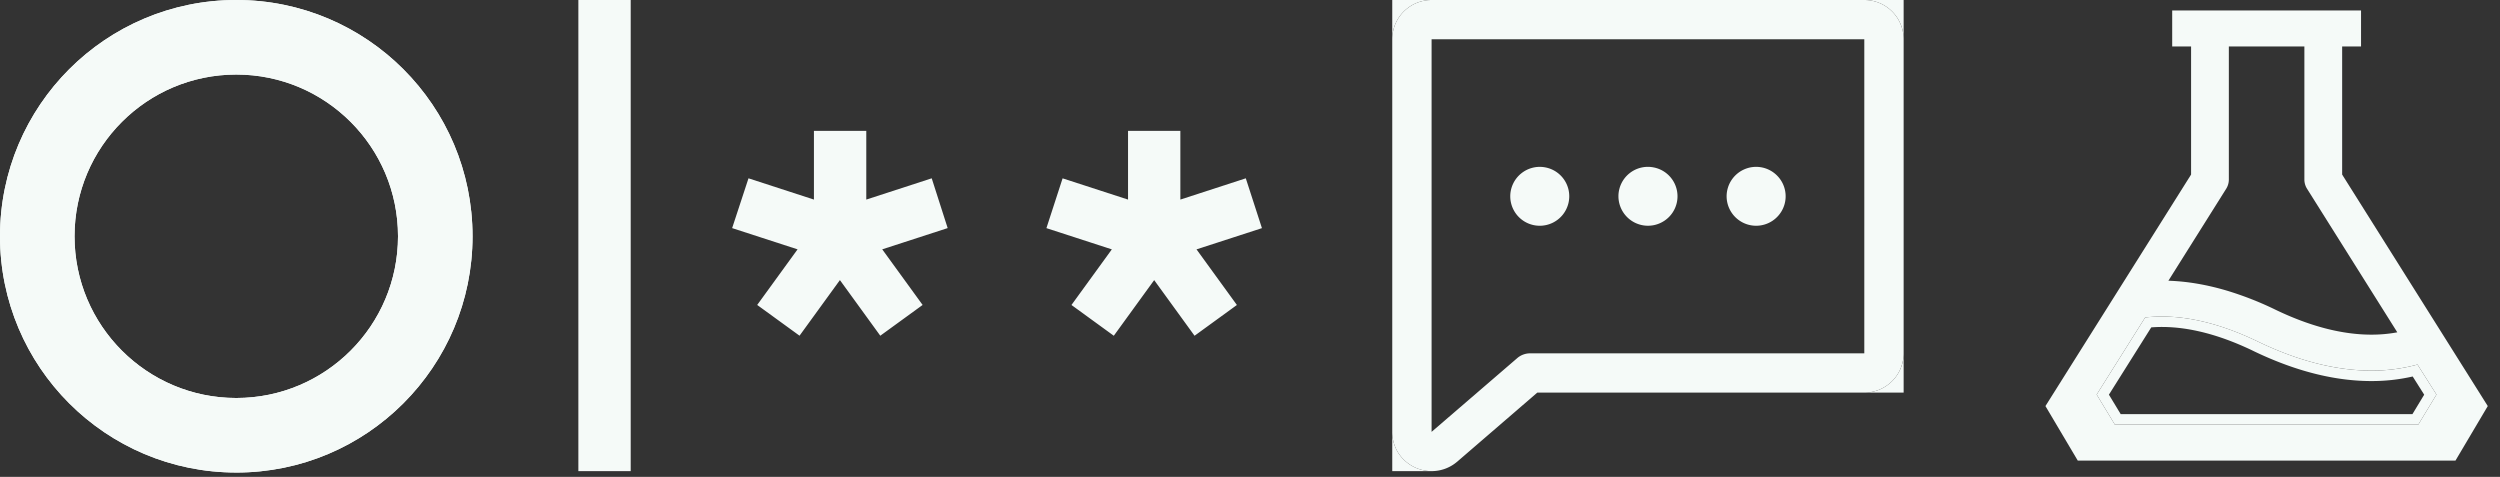
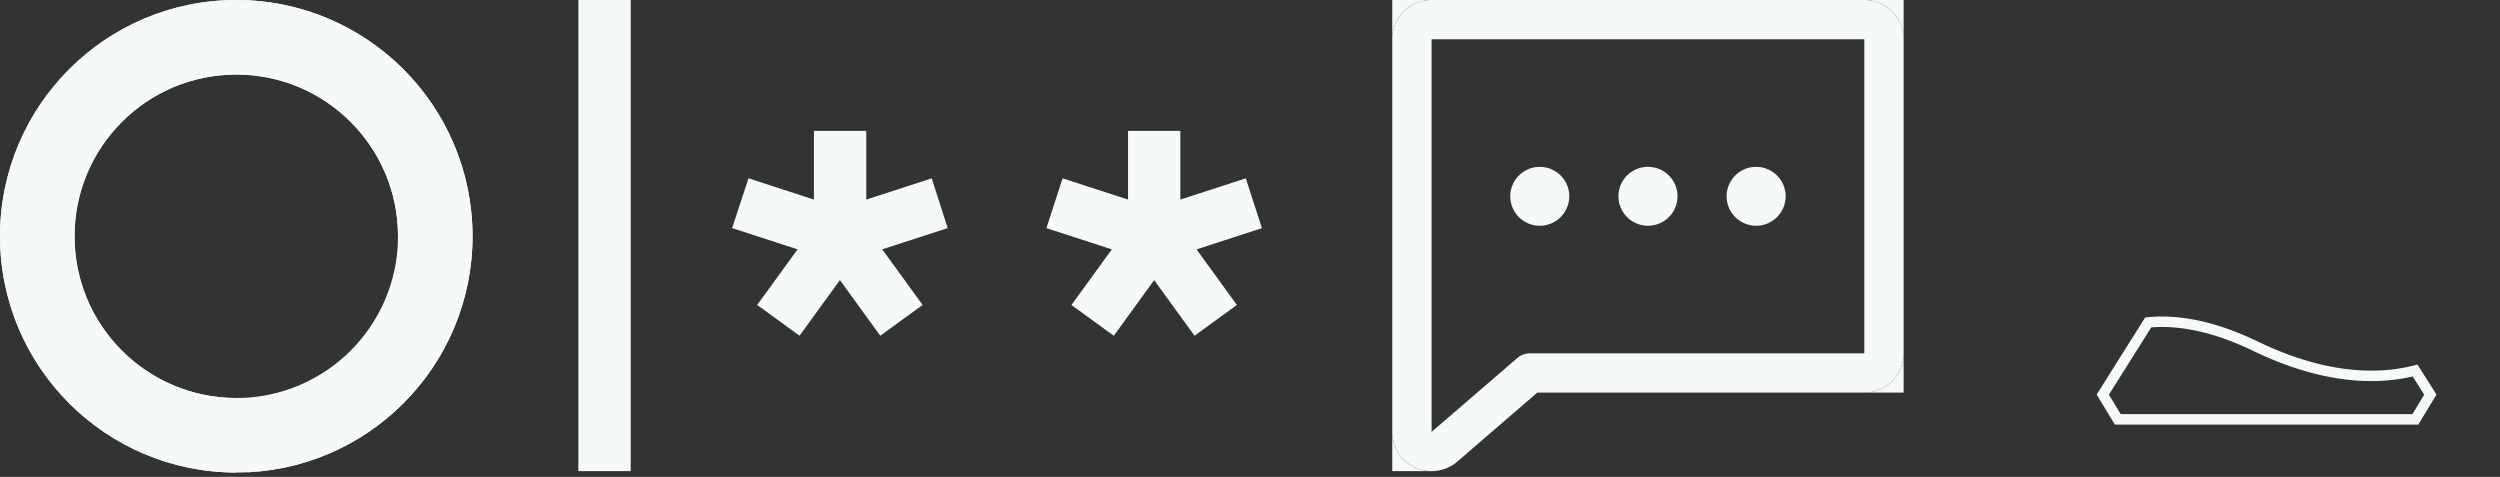
<svg xmlns="http://www.w3.org/2000/svg" width="173" height="33" fill="none">
  <rect width="100%" height="100%" fill="#333333" stroke="none" />
  <path fill="#F5FAF8" d="M27.542 16.35c0-6.182-5.011-11.192-11.192-11.192-6.182 0-11.192 5.01-11.192 11.192 0 6.18 5.01 11.192 11.192 11.192v5.157C7.32 32.7 0 25.38 0 16.35 0 7.32 7.32 0 16.35 0 25.38 0 32.7 7.32 32.7 16.35c0 9.03-7.32 16.35-16.35 16.35v-5.158c6.18 0 11.192-5.011 11.192-11.192Z" />
-   <path fill="#F5FAF8" d="M27.542 16.35c0-6.182-5.011-11.192-11.192-11.192-6.182 0-11.192 5.01-11.192 11.192 0 6.18 5.01 11.192 11.192 11.192v5.157C7.32 32.7 0 25.38 0 16.35 0 7.32 7.32 0 16.35 0 25.38 0 32.7 7.32 32.7 16.35c0 9.03-7.32 16.35-16.35 16.35v-5.158c6.18 0 11.192-5.011 11.192-11.192Z" />
-   <path fill="#F5FAF8" fill-rule="evenodd" d="m162.077 12.08 10.077 16.02-2.236 3.774h-26.136l-2.237-3.774 10.078-16.02V3.214h-1.307V.722h13.068v2.492h-1.307v8.866Zm-7.841.346a1.204 1.204 0 0 1-.186.64l-3.997 6.36c1.302.043 2.654.272 4.05.687a22.893 22.893 0 0 1 3.337 1.308c.359.173.71.332 1.052.475.54.227 1.058.418 1.556.577 2.439.781 4.375.8 5.845.523l-6.243-9.93a1.19 1.19 0 0 1-.187-.64V3.214h-5.227v9.212Zm2.019 11.214c-2.86-1.381-5.483-1.94-7.811-1.67l-3.355 5.334 1.258 2.078h20.999l1.258-2.078-1.314-2.078a11.94 11.94 0 0 1-3.194.42c-2.123 0-4.737-.509-7.841-2.006Z" clip-rule="evenodd" />
+   <path fill="#F5FAF8" d="M27.542 16.35c0-6.182-5.011-11.192-11.192-11.192-6.182 0-11.192 5.01-11.192 11.192 0 6.18 5.01 11.192 11.192 11.192v5.157C7.32 32.7 0 25.38 0 16.35 0 7.32 7.32 0 16.35 0 25.38 0 32.7 7.32 32.7 16.35c0 9.03-7.32 16.35-16.35 16.35c6.18 0 11.192-5.011 11.192-11.192Z" />
  <path fill="#F5FAF8" d="M111.996 13.584a2.037 2.037 0 0 1 2.44-1.998 2.034 2.034 0 0 1 .736 3.693 2.044 2.044 0 0 1-3.176-1.695Zm-5.444 2.038a2.041 2.041 0 0 0 2.002-2.435 2.034 2.034 0 0 0-1.604-1.601 2.043 2.043 0 0 0-2.44 1.998 2.04 2.04 0 0 0 2.042 2.038Zm14.972 0a2.044 2.044 0 0 0 1.886-1.258 2.028 2.028 0 0 0-.443-2.22 2.04 2.04 0 0 0-2.224-.442 2.041 2.041 0 0 0-1.261 1.882 2.044 2.044 0 0 0 2.042 2.038Zm10.208-12.905v21.735a2.716 2.716 0 0 1-2.722 2.716h-22.628l-5.546 4.782-.016.012a2.706 2.706 0 0 1-1.754.64 2.75 2.75 0 0 1-2.302-1.258 2.688 2.688 0 0 1-.42-1.459V2.717c0-.72.287-1.412.797-1.921A2.725 2.725 0 0 1 99.066 0h29.944a2.716 2.716 0 0 1 2.722 2.717Zm-2.722 0H99.066v27.168l5.916-5.094c.246-.216.562-.337.889-.34h23.139V2.718Z" />
  <path fill="#F5FAF8" d="M131.732 24.452a2.716 2.716 0 0 1-2.722 2.716h2.722v-2.716ZM129.01 0a2.716 2.716 0 0 1 2.722 2.717V0h-2.722ZM96.344 2.717c0-.72.287-1.412.797-1.921A2.725 2.725 0 0 1 99.066 0h-2.722v2.717Zm2.722 29.885a2.75 2.75 0 0 1-2.302-1.258 2.688 2.688 0 0 1-.42-1.427v2.685h2.722Z" />
  <path fill="#F5FAF8" fill-rule="evenodd" d="M43.645 0v32.602h-3.622V0h3.622Zm20.83 12.339-4.528 1.472V9.056h-3.623v4.755l-4.528-1.472-1.132 3.446 4.528 1.47-2.794 3.848 2.93 2.128 2.794-3.849 2.794 3.85 2.93-2.129-2.795-3.849 4.528-1.47-1.104-3.445Zm18.323 4.917 4.528-1.469-1.117-3.448-4.528 1.472V9.056H78.06v4.755l-4.528-1.47-1.12 3.446 4.527 1.47-2.794 3.848 2.93 2.129 2.794-3.85 2.794 3.85 2.93-2.129-2.794-3.849Zm65.646 4.714c2.328-.27 4.951.289 7.811 1.67 3.104 1.497 5.718 2.007 7.841 2.007a11.94 11.94 0 0 0 3.194-.42l1.314 2.077-1.258 2.078h-20.999l-1.258-2.078 3.355-5.333Zm7.497 2.32c-2.634-1.272-5.003-1.797-7.075-1.635l-2.929 4.656.817 1.349h20.185l.815-1.348-.796-1.259c-.938.214-1.9.32-2.865.316-2.243 0-4.962-.54-8.152-2.078Zm4.107-1.817Zm-2.608-1.052a22.893 22.893 0 0 0-2.873-1.163 22.406 22.406 0 0 1 2.873 1.163Zm-3.204-8.995Zm-4.183 7Z" clip-rule="evenodd" />
</svg>